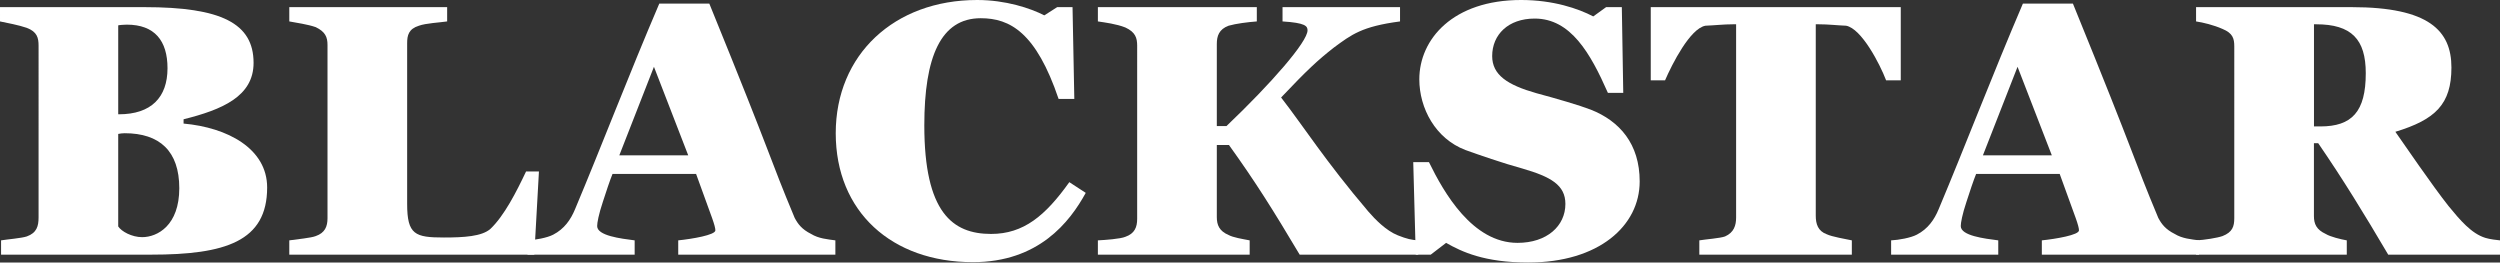
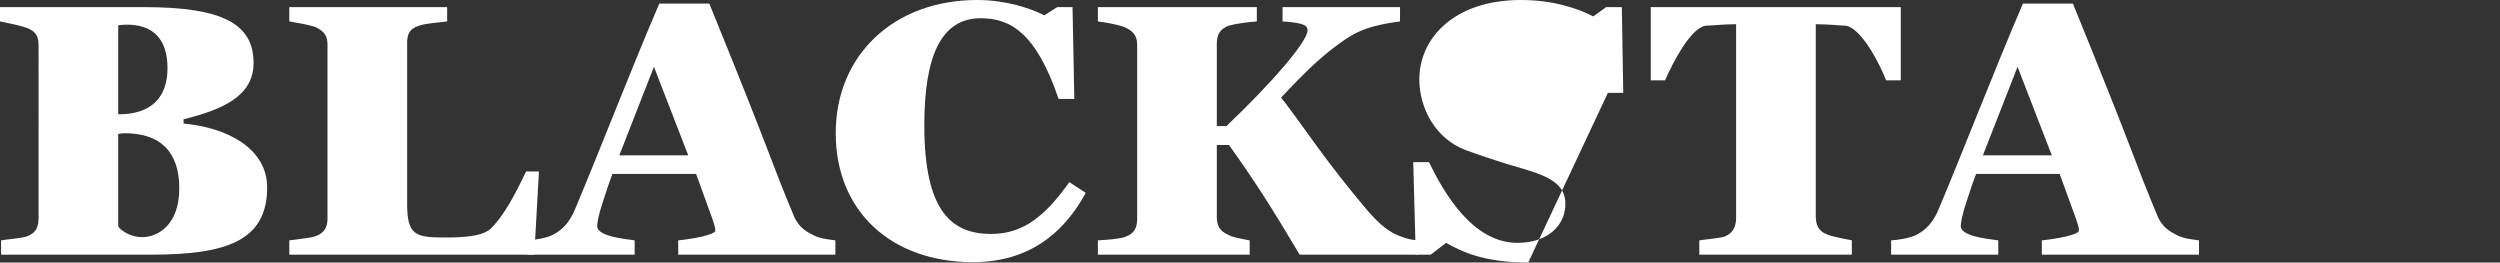
<svg xmlns="http://www.w3.org/2000/svg" id="Layer_2" data-name="Layer 2" viewBox="0 0 419.99 44.1">
  <rect x="0" y="0" width="419.99" height="44.1" fill="#333333" stroke="none" />
  <defs>
    <style>
      .cls-1 {
        fill: #fff;
      }
    </style>
  </defs>
  <g id="Layer_1-2" data-name="Layer 1">
    <g>
      <path class="cls-1" d="M25.38,42.78H.18v-2.4c1.08-.18,3.42-.36,4.32-.66,1.68-.6,1.98-1.74,1.98-3.18V7.68c0-1.32-.24-2.34-1.98-3-1.38-.48-3.36-.84-4.5-1.08V1.2h24.3c12.84,0,18.3,2.7,18.3,9.36,0,5.64-5.28,7.86-11.76,9.48v.72c7.38.66,14.04,4.2,14.04,10.74,0,9.06-7.02,11.28-19.5,11.28ZM21.3,4.14c-.36,0-1.26.06-1.44.12v14.94h.12c5.4,0,8.16-2.82,8.16-7.74,0-4.62-2.16-7.32-6.84-7.32ZM20.94,22.38c-.3,0-.84.06-1.08.12v15.54c.54.84,2.28,1.8,4.02,1.8,2.58,0,6.24-1.98,6.24-8.22s-3.3-9.24-9.18-9.24Z" />
      <path class="cls-1" d="M89.76,42.78h-41.16v-2.4c1.26-.18,3.72-.42,4.44-.72,1.56-.54,1.98-1.62,1.98-3V7.56c0-1.32-.36-2.22-1.98-3-1.38-.48-3.18-.72-4.44-.96V1.2h26.52v2.4c-1.2.18-3.6.3-4.74.72-1.74.54-1.98,1.62-1.98,2.94v27c0,5.16,1.32,5.64,6.18,5.64,3.36,0,6.36-.18,7.8-1.44,2.34-2.22,4.38-6.24,6-9.66h2.16l-.78,13.98Z" />
      <path class="cls-1" d="M113.94,42.78v-2.4c2.34-.24,6.24-.9,6.24-1.68,0-.36-.18-1.02-.54-2.04l-2.7-7.44h-14.04c-.42,1.02-1.08,3-1.62,4.68-.72,2.16-.96,3.54-.96,4.08,0,1.62,3.96,2.1,6.3,2.4v2.4h-18v-2.4c1.26-.06,3.3-.42,4.32-.96,1.86-.96,2.94-2.52,3.66-4.26,4.44-10.56,9-22.5,14.16-34.56h8.4c11.22,27.54,9.9,25.38,14.34,36,.54,1.02,1.2,1.92,2.76,2.7,1.26.78,2.76.9,4.08,1.08v2.4h-26.4ZM109.86,11.22l-5.82,14.88h11.58l-5.76-14.88Z" />
      <path class="cls-1" d="M163.44,44.04c-13.62,0-23.04-8.46-23.04-21.66S150.24,0,164.16,0c4.8,0,8.94,1.38,11.28,2.58l2.16-1.38h2.58l.3,15.42h-2.64c-3.78-11.16-8.16-13.56-13.08-13.56-6.72,0-9.48,6.48-9.48,18,0,14.64,4.74,18.24,11.22,18.24,5.46,0,9.12-3.06,13.14-8.7l2.76,1.8c-2.7,4.92-7.92,11.64-18.96,11.64Z" />
      <path class="cls-1" d="M218.34,42.78c-4.5-7.56-7.44-12.24-11.88-18.42h-2.04v12.12c0,1.32.42,2.34,1.98,3,.78.42,2.28.66,3.54.9v2.4h-25.5v-2.4c1.2-.06,3.78-.24,4.62-.6,1.56-.54,1.98-1.62,1.98-3V7.68c0-1.32-.3-2.28-1.98-3.06-1.5-.6-3.42-.84-4.62-1.02V1.2h26.7v2.4c-1.56.12-3.48.36-4.74.72-1.62.6-1.98,1.74-1.98,3.06v13.8h1.62c7.56-7.2,13.62-14.16,13.62-16.08,0-.72-.36-1.26-4.2-1.5V1.2h19.74v2.4c-6.42.84-8.16,2.22-11.1,4.38-2.76,2.16-4.5,3.78-8.88,8.4,3.78,4.86,7.44,10.68,14.64,19.14,1.14,1.32,3,3.24,4.98,4.02,1.5.6,2.34.78,3.42.84v2.4h-19.92Z" />
-       <path class="cls-1" d="M256.74,44.1c-7.38,0-11.16-1.8-13.8-3.3l-2.58,1.98h-2.52l-.42-15.54h2.64c2.52,5.16,7.32,13.56,14.88,13.56,4.92,0,8.04-2.82,8.04-6.54,0-3.18-2.46-4.56-7.2-5.94-3.3-.9-7.44-2.34-9.6-3.12-5.04-1.92-7.74-7.02-7.74-11.88,0-6.72,5.64-13.32,17.1-13.32,5.4,0,9.6,1.44,12.12,2.76l2.16-1.56h2.64l.24,14.4h-2.58c-2.94-6.66-6.24-12.48-12.3-12.48-4.44,0-7.14,2.7-7.14,6.3,0,3.18,2.58,4.86,7.44,6.24,3.36.9,7.26,2.04,9.12,2.76,4.86,1.92,8.22,5.76,8.22,12.06,0,7.44-6.84,13.62-18.72,13.62Z" />
+       <path class="cls-1" d="M256.74,44.1c-7.38,0-11.16-1.8-13.8-3.3l-2.58,1.98h-2.52l-.42-15.54h2.64c2.52,5.16,7.32,13.56,14.88,13.56,4.92,0,8.04-2.82,8.04-6.54,0-3.18-2.46-4.56-7.2-5.94-3.3-.9-7.44-2.34-9.6-3.12-5.04-1.92-7.74-7.02-7.74-11.88,0-6.72,5.64-13.32,17.1-13.32,5.4,0,9.6,1.44,12.12,2.76l2.16-1.56h2.64l.24,14.4h-2.58Z" />
      <path class="cls-1" d="M316.86,13.5c-1.08-2.82-4.14-8.7-6.72-9.18-1.56-.06-2.94-.24-4.62-.24h-.48v32.16c0,1.38.36,2.58,1.86,3.12.9.42,3.06.78,4.2,1.02v2.4h-25.62v-2.4c1.08-.18,3.54-.36,4.32-.66,1.5-.66,1.86-1.86,1.86-3.18V4.08h-.48c-1.62,0-3.12.18-4.68.24-2.58.48-5.58,6.42-6.78,9.18h-2.4V1.2h42v12.3h-2.46Z" />
      <path class="cls-1" d="M343.02,42.78v-2.4c2.34-.24,6.24-.9,6.24-1.68,0-.36-.18-1.02-.54-2.04l-2.7-7.44h-14.04c-.42,1.02-1.08,3-1.62,4.68-.72,2.16-.96,3.54-.96,4.08,0,1.62,3.96,2.1,6.3,2.4v2.4h-18v-2.4c1.26-.06,3.3-.42,4.32-.96,1.86-.96,2.94-2.52,3.66-4.26,4.44-10.56,9-22.5,14.16-34.56h8.4c11.22,27.54,9.9,25.38,14.34,36,.54,1.02,1.2,1.92,2.76,2.7,1.26.78,2.76.9,4.08,1.08v2.4h-26.4ZM338.94,11.22l-5.82,14.88h11.58l-5.76-14.88Z" />
-       <path class="cls-1" d="M401.21,42.78c-4.14-7.02-7.56-12.6-11.76-18.72h-.72v12.24c0,1.32.42,2.28,1.98,3,.78.48,2.52.9,3.54,1.08v2.4h-25.32v-2.4c1.38-.06,3.6-.42,4.44-.72,1.68-.66,1.98-1.62,1.98-3V7.8c0-1.32-.24-2.22-1.98-2.94-1.5-.66-3.24-1.08-4.44-1.26V1.2h26.16c12.96,0,16.74,3.96,16.74,10.14s-2.7,8.76-9.42,10.8c1.44,2.04,6.18,9,8.94,12.48,1.92,2.34,3.84,4.62,6.18,5.34.78.24,1.86.36,2.46.42v2.4h-18.78ZM389.1,4.08h-.36v17.16h1.08c5.28,0,7.62-2.46,7.62-8.94,0-5.7-2.4-8.22-8.34-8.22Z" />
    </g>
  </g>
</svg>